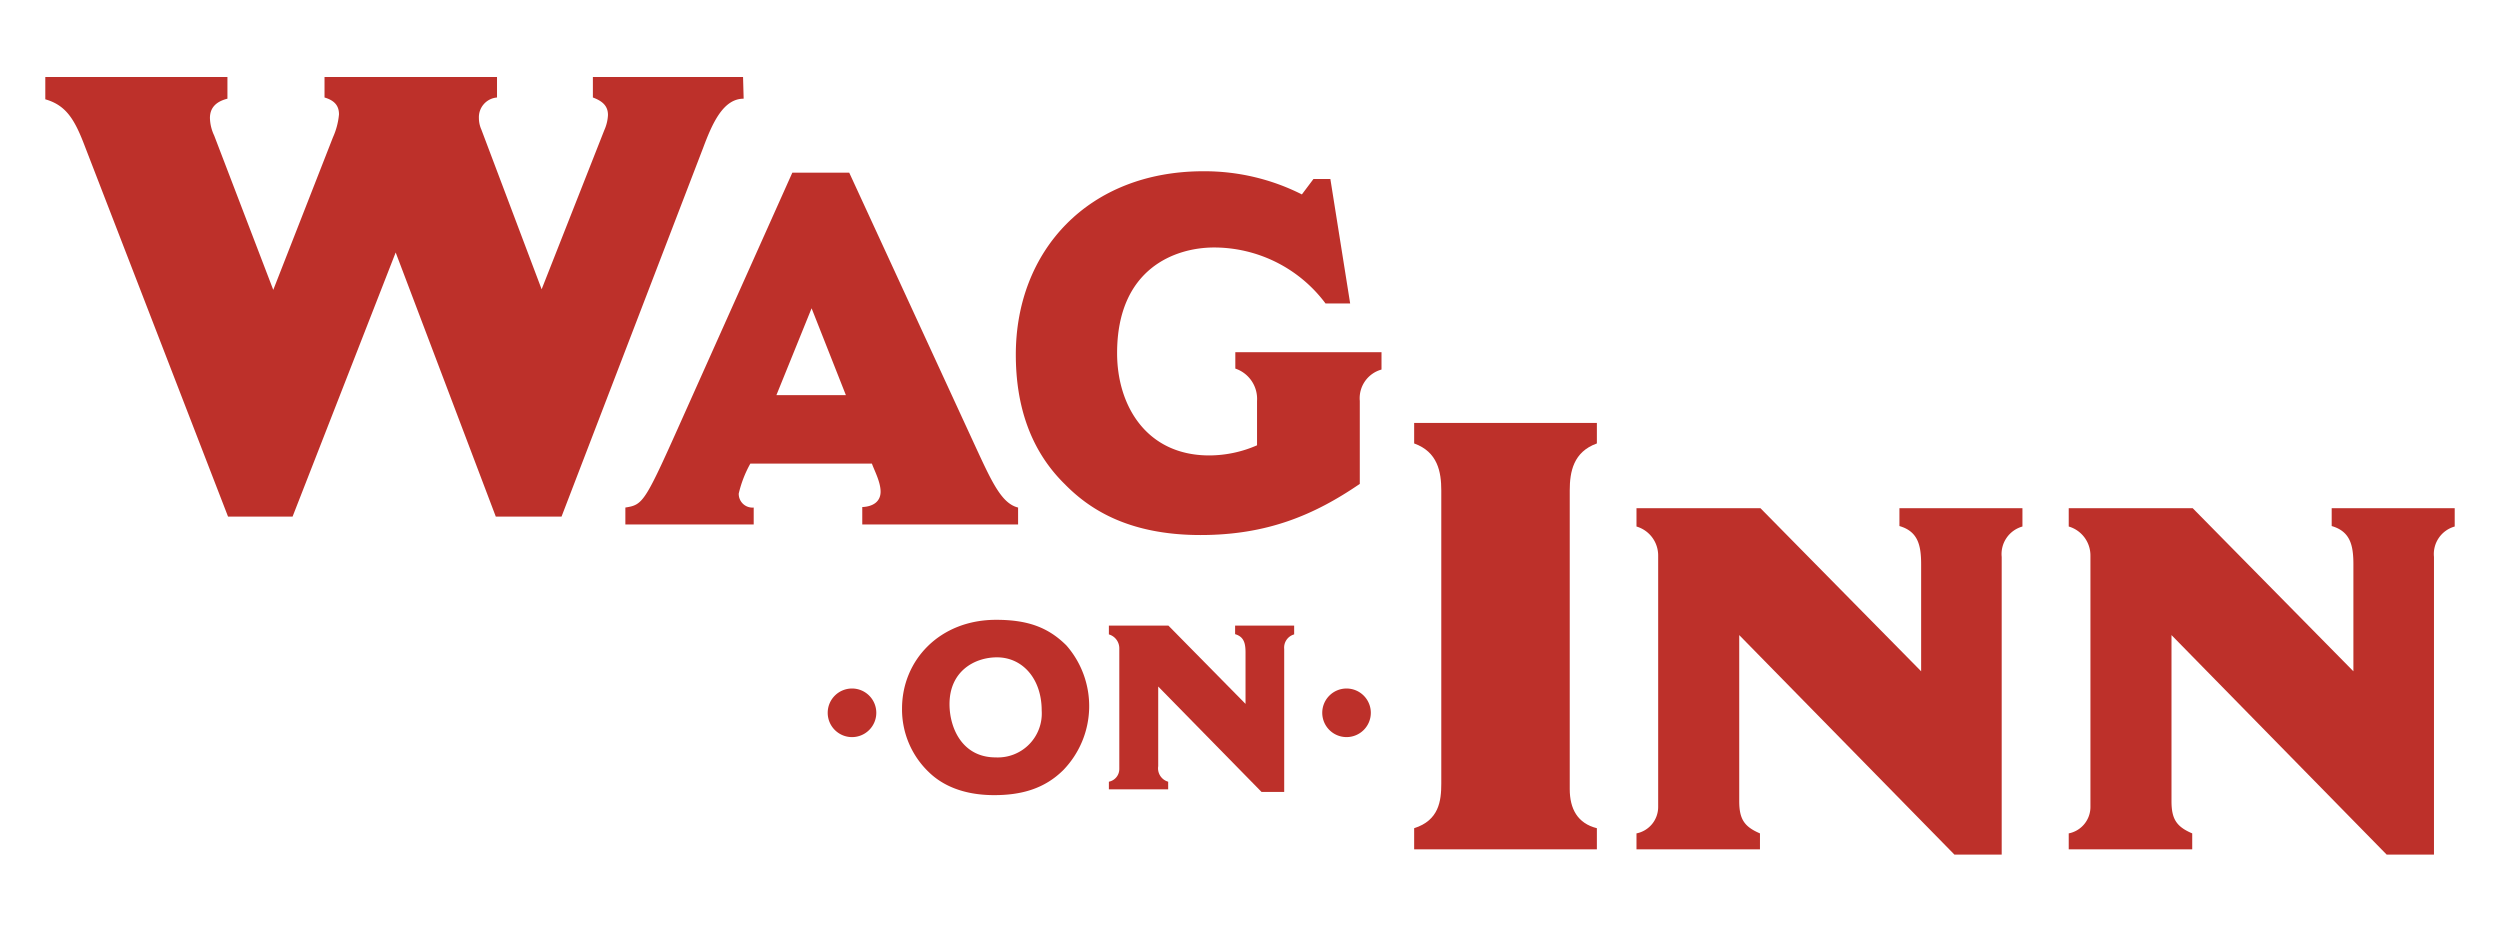
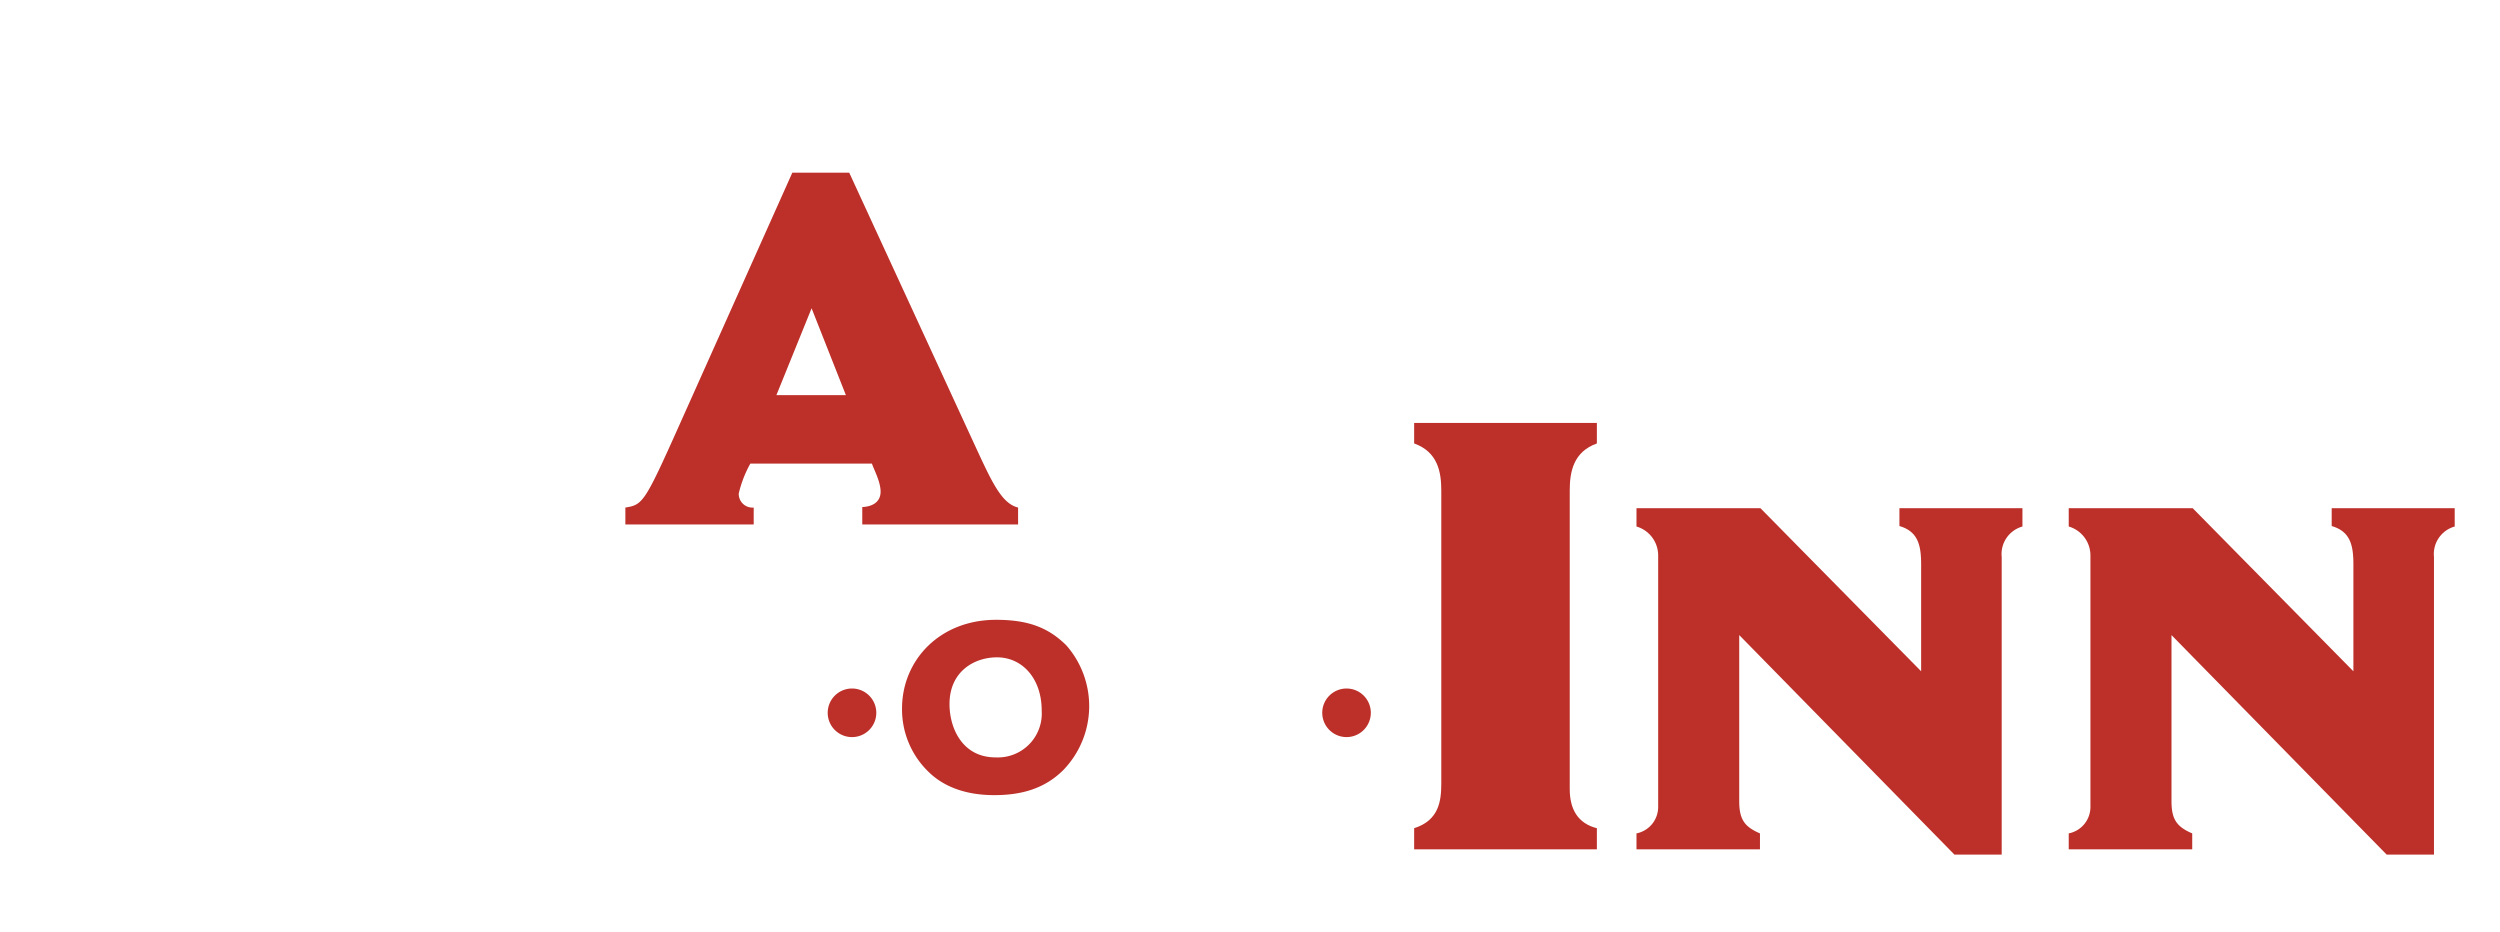
<svg xmlns="http://www.w3.org/2000/svg" viewBox="0 0 347.379 129.445">
  <defs>
    <style>.a{fill:#bd302a;}</style>
  </defs>
-   <path class="a" d="M6.294 10.697h25.308v3.016c-1.676.42-2.431 1.343-2.431 2.684a5.995 5.995.0 00.587 2.43l8.213 21.452 8.295-21.201a9.954 9.954.0 00.838-3.184c0-1.172-.587-1.928-2.011-2.347v-2.85h23.967v2.85a2.745 2.745.0 00-2.515 2.85 3.886 3.886.0 00.335 1.592l8.381 22.206 8.714-22.122a5.784 5.784.0 00.504-2.095c0-1.256-.755-1.927-2.097-2.431v-2.85h20.866l.084 3.016c-2.849.0-4.357 3.437-5.614 6.789l-19.693 51.283h-9.133l-13.912-36.702-14.328 36.702h-8.965l-19.861-51.367c-1.427-3.77-2.597-5.78-5.532-6.619v-3.102" />
  <path class="a" d="M110.093 23.996h7.91l17.765 38.548c2.147 4.628 3.485 7.443 5.697 7.98v2.347h-21.652v-2.415c1.475-.067 2.547-.737 2.547-2.145.0-1.342-.873-2.949-1.206-3.889h-16.895a15.958 15.958.0 00-1.61 4.156 1.904 1.904.0 002.079 1.946v2.347h-17.833v-2.347c2.547-.405 2.682-.67 8.313-13.276l14.885-33.252m2.679 18.839-4.89 12.068h9.654z" />
-   <path class="a" d="M188.945 67.238c-6.367 4.356-12.936 7.106-22.121 7.106-10.393.0-15.756-3.888-18.908-7.106-4.893-4.826-6.767-11.128-6.767-17.966.0-14.415 10.053-25.476 26.075-25.476a30.013 30.013.0 0113.675 3.219l1.611-2.146h2.346l2.75 17.296h-3.423a19.335 19.335.0 00-15.485-7.776c-5.363.0-13.475 2.881-13.475 14.681.0 7.307 4.089 14.213 12.808 14.213a16.655 16.655.0 006.636-1.408v-6.166a4.437 4.437.0 00-3.017-4.494v-2.28h20.313v2.414a4.133 4.133.0 00-3.018 4.36v11.529" />
  <path class="a" d="M196.499 58.767h25.39v2.85c-3.269 1.174-3.771 3.938-3.771 6.536v41.481c0 2.763 1.09 4.774 3.771 5.446v2.934h-25.39v-2.934c3.437-1.089 3.77-3.771 3.77-6.201v-40.726c0-2.598-.502-5.362-3.77-6.536v-2.85" />
  <path class="a" d="M263.928 70.616h17.093v2.544a3.971 3.971.0 00-2.882 4.226v41.362h-6.568l-29.902-30.502v23.063c0 2.48.673 3.551 2.881 4.492v2.213h-17.158v-2.213a3.743 3.743.0 003.013-3.689v-34.929a4.189 4.189.0 00-3.013-4.023v-2.544h17.226l22.326 22.66v-14.885c0-2.682-.47-4.559-3.016-5.296v-2.479" />
  <path class="a" d="M323.992 70.616h17.093v2.544a3.97 3.97.0 00-2.88 4.226v41.362h-6.574l-29.898-30.502v23.063c0 2.48.669 3.551 2.88 4.492v2.213h-17.16v-2.213a3.742 3.742.0 003.016-3.689v-34.929a4.189 4.189.0 00-3.016-4.023v-2.544h17.228l22.327 22.66v-14.885c0-2.682-.47-4.559-3.016-5.296v-2.479" />
  <path class="a" d="M148.189 89.696a12.794 12.794.0 01-.418 17.283c-2.64 2.638-5.89 3.506-9.624 3.506-4.409.0-7.305-1.446-9.107-3.219a12.038 12.038.0 01-3.701-8.817c0-6.693 5.213-12.325 13.066-12.325 4.377.0 7.24 1.031 9.784 3.572m-16.253 8.145c0 3.314 1.77 7.4 6.405 7.4a6.106 6.106.0 006.404-6.5c0-4.475-2.703-7.403-6.211-7.403C135.444 91.338 131.936 93.239 131.936 97.841z" />
-   <path class="a" d="M171.62 86.929h8.205v1.223a1.903 1.903.0 00-1.383 2.029v19.856h-3.152l-14.355-14.644v11.071a1.933 1.933.0 001.384 2.156v1.062h-8.238v-1.062a1.798 1.798.0 001.448-1.77v-16.768a2.009 2.009.0 00-1.448-1.93v-1.223h8.271l10.716 10.878v-7.146c0-1.286-.227-2.188-1.448-2.542v-1.19" />
  <path class="a" d="M190.479 99.047a3.375 3.375.0 11-3.377-3.377 3.375 3.375.0 013.377 3.377" />
  <path class="a" d="M121.763 99.047a3.376 3.376.0 11-3.376-3.377 3.373 3.373.0 013.376 3.377" />
</svg>